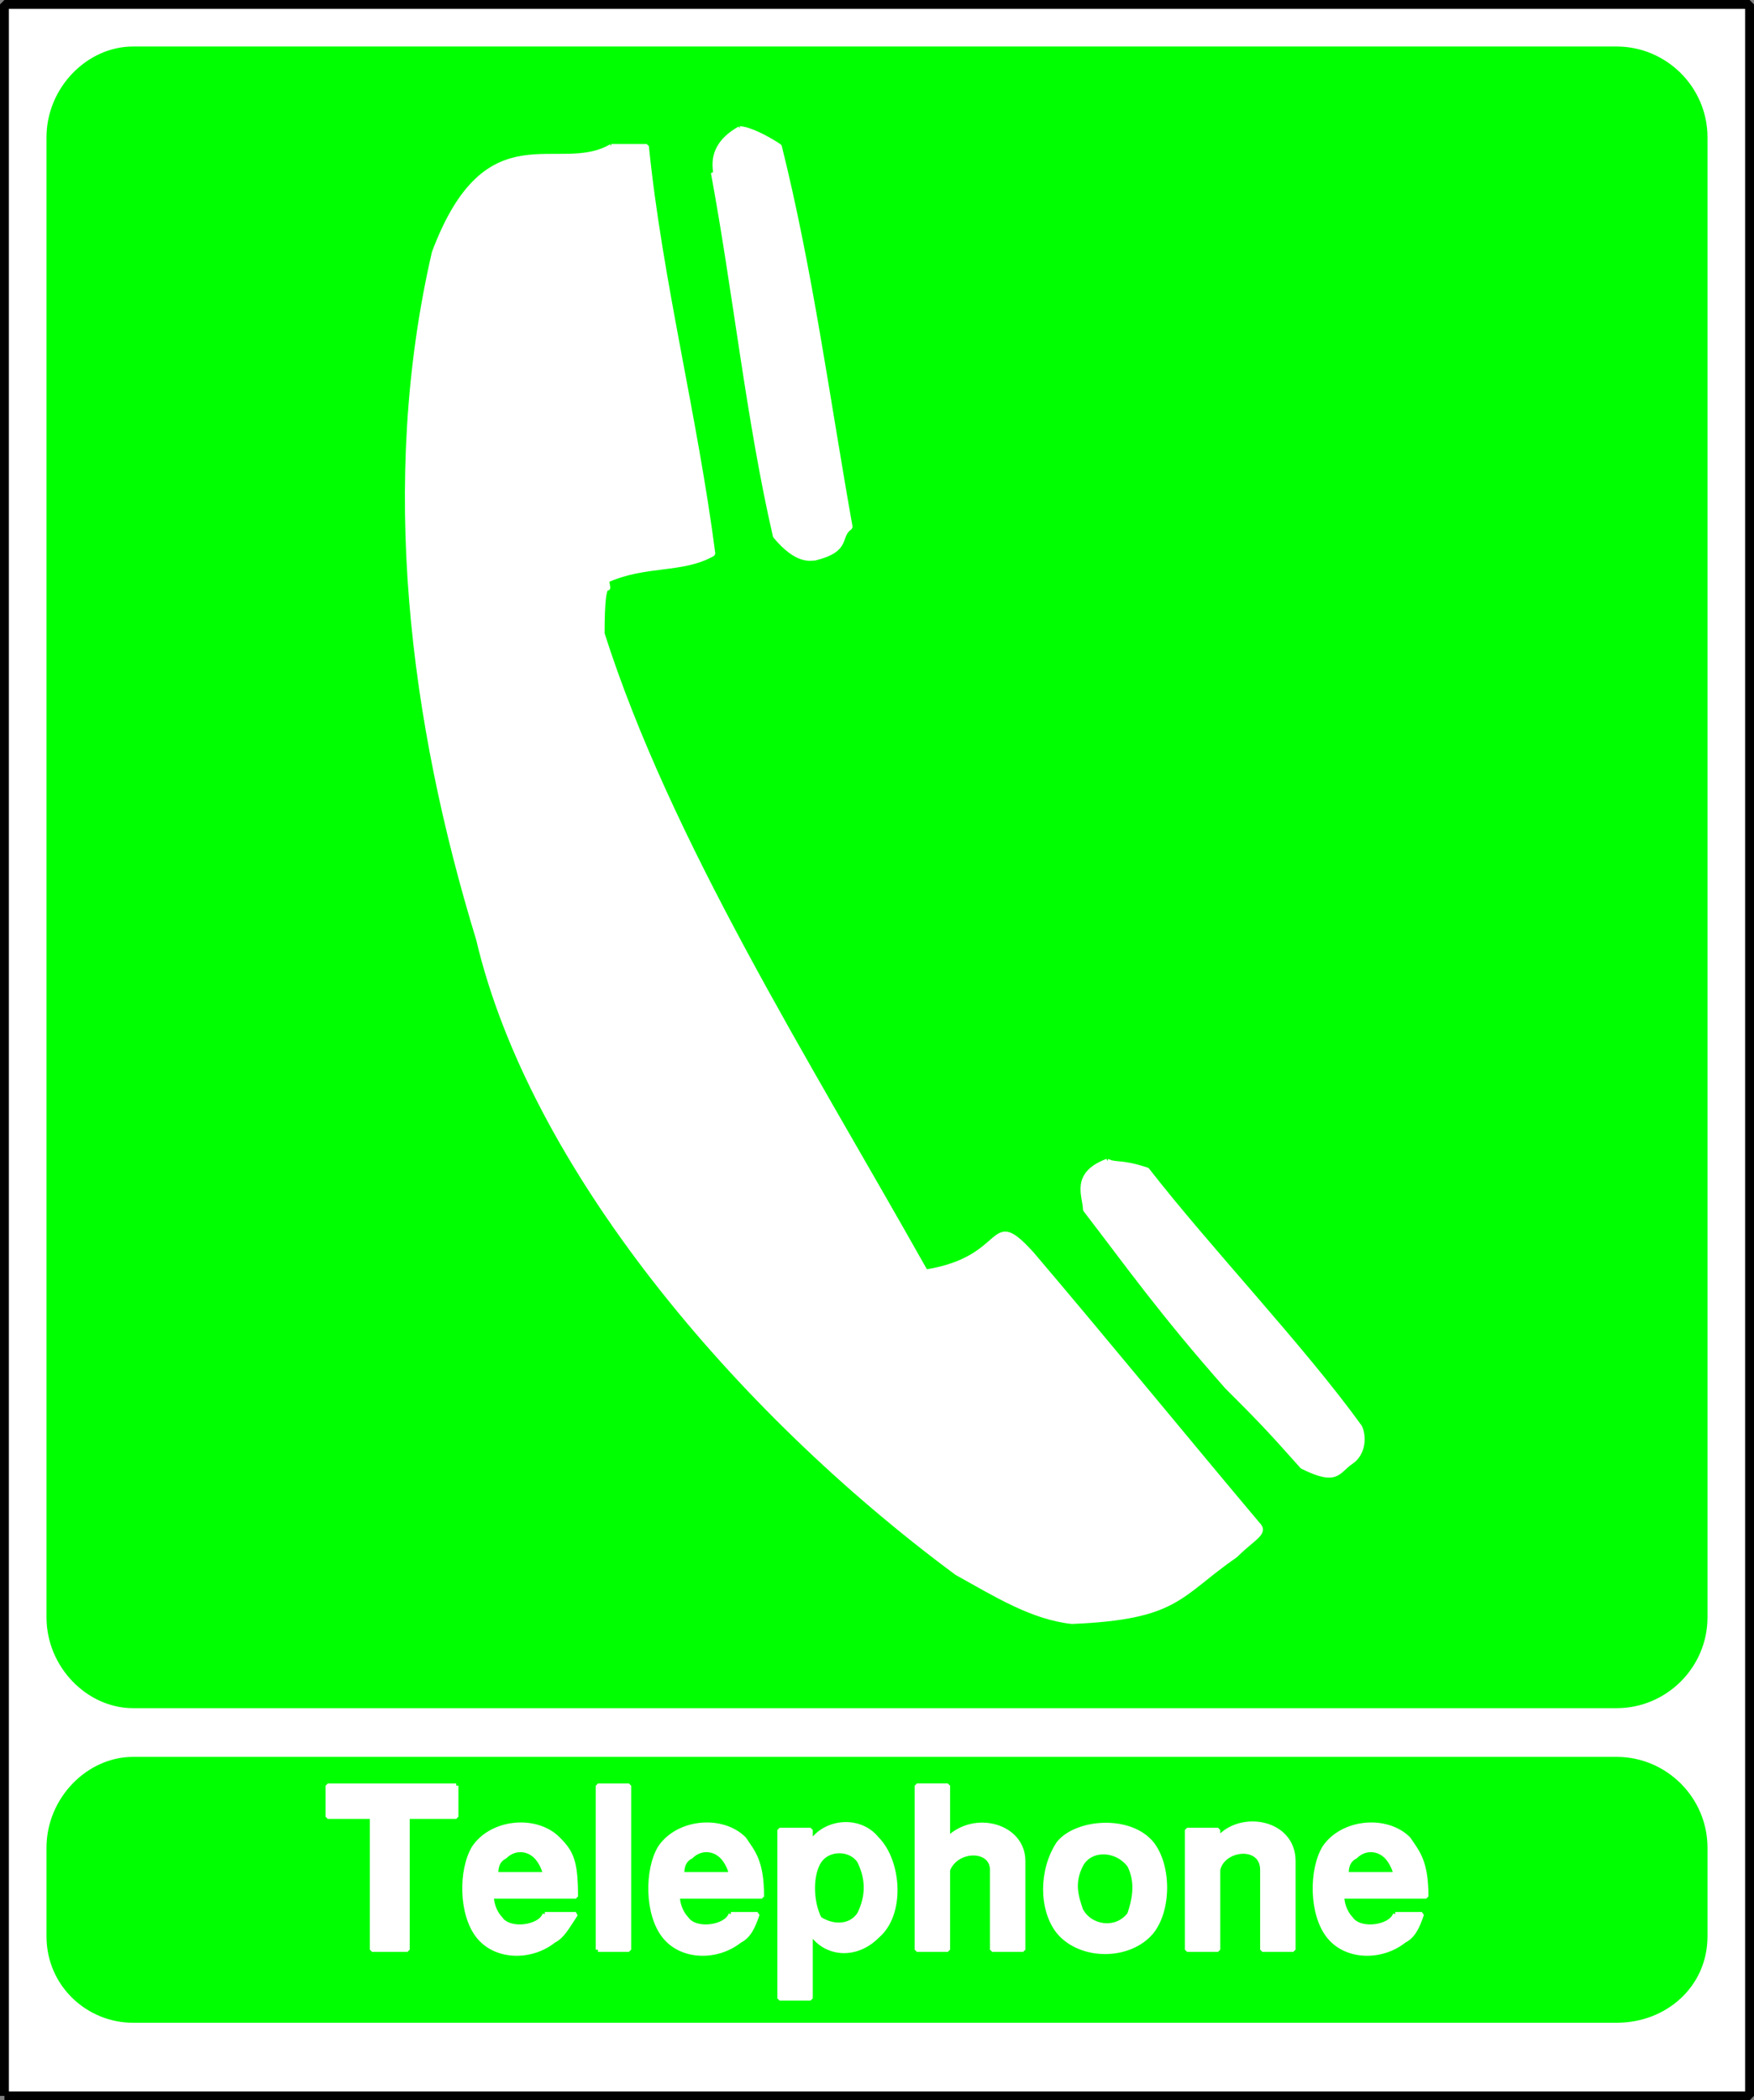
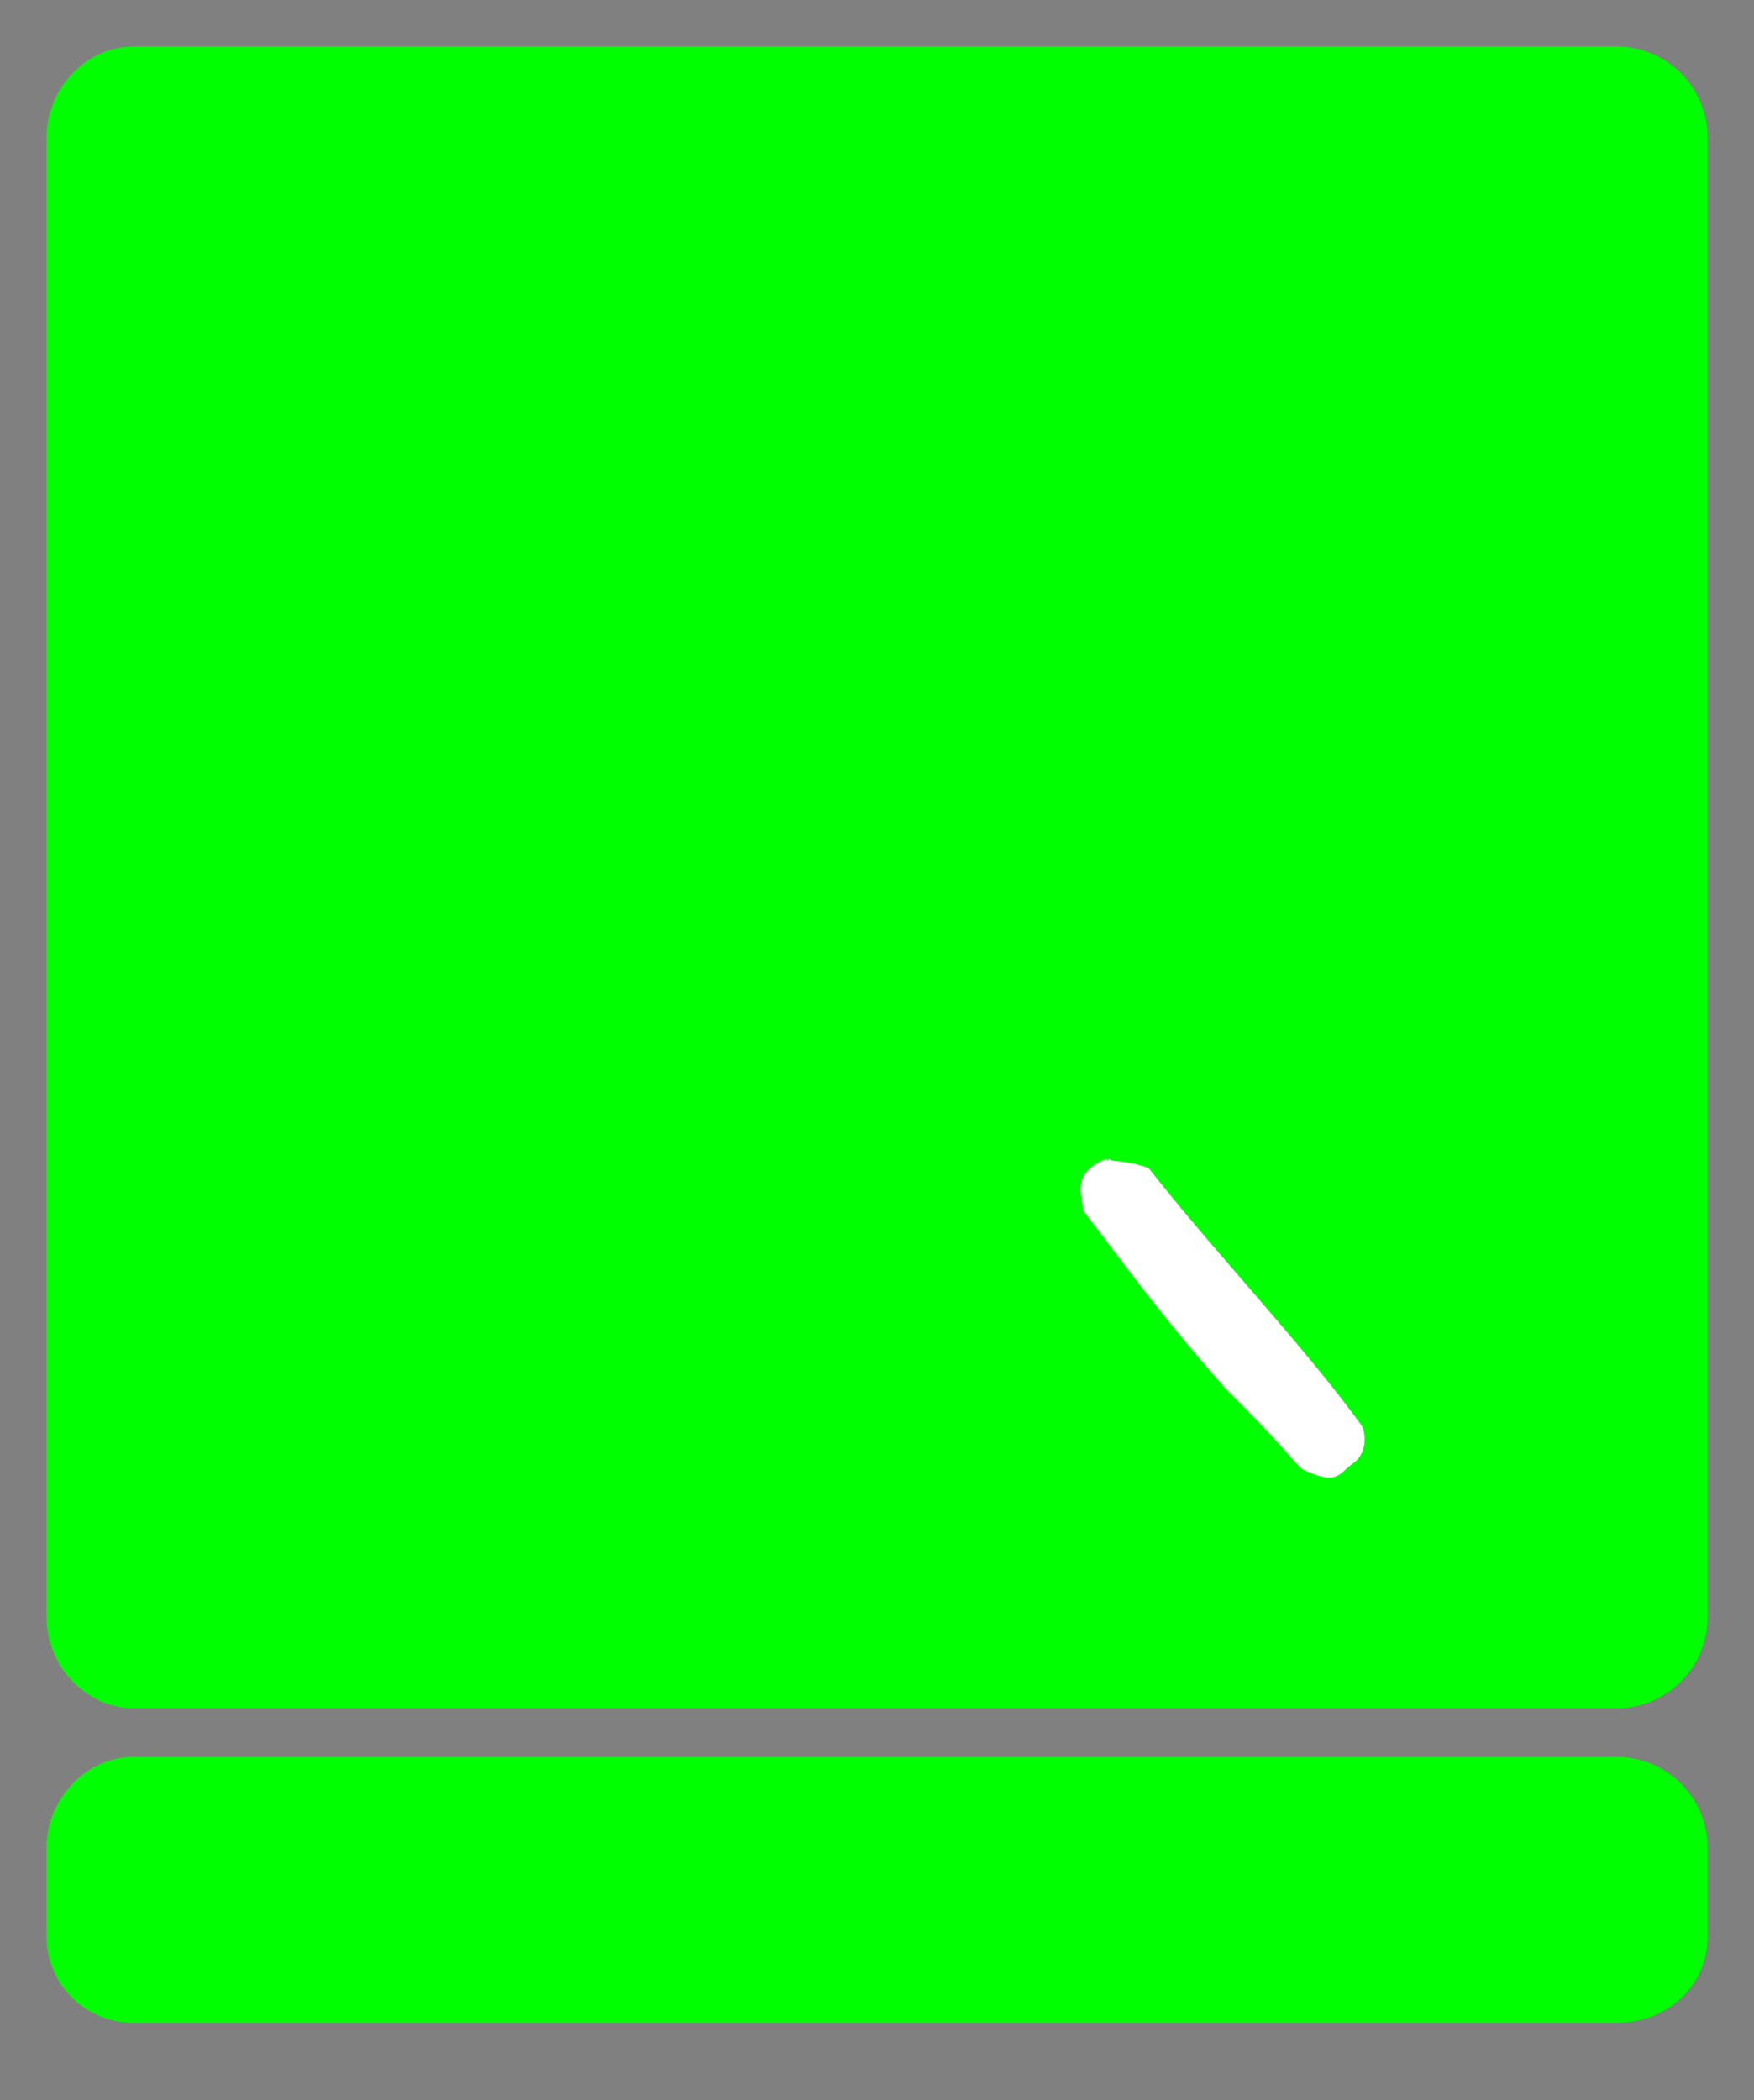
<svg xmlns="http://www.w3.org/2000/svg" width="396" height="474" version="1.2">
  <rect width="100%" height="100%" fill="#808080" stroke="none" />
  <g fill="none" fill-rule="evenodd" stroke="#000" stroke-linejoin="bevel" font-family="'Sans Serif'" font-size="12.5" font-weight="400">
-     <path fill="#fff" stroke-width="2" d="M1 473V1h394v472H1" />
    <path fill="#0f0" stroke="#0f0" d="M11 365V31c0-11 9-20 19-20h335c11 0 20 9 20 20v334c0 11-9 20-20 20H30c-10 0-19-9-19-20m0 72v-20c0-11 9-20 19-20h335c11 0 20 9 20 20v20c0 11-9 19-20 19H30c-10 0-19-8-19-19" vector-effect="non-scaling-stroke" />
-     <path fill="#0f0" fill-rule="nonzero" stroke="#0f0" stroke-linejoin="miter" stroke-miterlimit="2" d="M87 24h221v348H87V24" vector-effect="non-scaling-stroke" />
-     <path fill="#fff" fill-rule="nonzero" stroke="#fff" stroke-linejoin="miter" stroke-miterlimit="2" d="M167 29c2 0 6 2 9 4 7 28 11 58 16 86-3 2 0 5-8 7-1 0-4 1-9-5-6-26-9-55-14-82 2 2-3-5 6-10" vector-effect="non-scaling-stroke" />
-     <path fill="#fff" fill-rule="nonzero" stroke="#fff" stroke-linejoin="miter" stroke-miterlimit="2" d="M138 33h8c3 30 11 61 15 92-7 4-15 2-24 6 1 5-1-4-1 12 15 47 46 96 73 144 19-3 14-15 24-4 17 20 35 42 51 61 2 2-1 3-5 7-13 9-13 14-37 15-9-1-17-6-26-11-50-37-96-92-108-143-15-49-22-103-10-155 12-32 28-17 40-24" vector-effect="non-scaling-stroke" />
    <path fill="#fff" fill-rule="nonzero" stroke="#fff" stroke-linejoin="miter" stroke-miterlimit="2" d="M250 262c2 1 3 0 9 2 14 18 35 40 48 58 1 2 1 6-2 8s-3 5-11 1c-8-9-10-11-17-18-15-17-22-27-32-40 0-3-3-8 5-11" vector-effect="non-scaling-stroke" />
-     <path fill="#fff" stroke="#fff" d="M103 403H74v7h10v30h8v-30h11v-7m20 29c-1 3-8 4-10 1-1-1-2-3-2-5h19c0-8-1-10-4-13-5-5-15-4-19 2-3 5-3 15 1 20s12 5 17 1c2-1 3-3 5-6h-7m0-9c0-1-1-3-2-4-2-2-5-2-7 0-2 1-2 3-2 4h11m12 17h7v-37h-7v37m30-8c-1 3-8 4-10 1-1-1-2-3-2-5h19c0-8-2-10-4-13-5-5-15-4-19 2-3 5-3 15 1 20s12 5 17 1c2-1 3-3 4-6h-6m0-9c0-1-1-3-2-4-2-2-5-2-7 0-2 1-2 3-2 4h11m18 13v15h-7v-38h7v3c3-5 11-6 15-1 5 5 6 17 0 22-5 5-12 4-15-1m11-16c-2-3-7-3-9 0s-2 9 0 13c3 2 7 2 9-1 2-4 2-8 0-12m37 0c0-8-11-11-17-5v-12h-7v37h7v-18c2-5 10-5 10 0v18h7v-20m8 16c5 6 16 6 21 0 4-5 4-15 0-20-5-6-17-5-21 0-4 6-4 15 0 20m5-5c2 4 8 5 11 1 1-3 2-7 0-11-3-4-9-4-11 0s-1 7 0 10m48-11c0-9-12-11-17-5v-2h-7v27h7v-18c1-5 10-6 10 0v18h7v-20m23 12c-1 3-8 4-10 1-1-1-2-3-2-5h19c0-8-2-10-4-13-5-5-15-4-19 2-3 5-3 15 1 20s12 5 17 1c2-1 3-3 4-6h-6m0-9c0-1-1-3-2-4-2-2-5-2-7 0-2 1-2 3-2 4h11" vector-effect="non-scaling-stroke" />
  </g>
</svg>